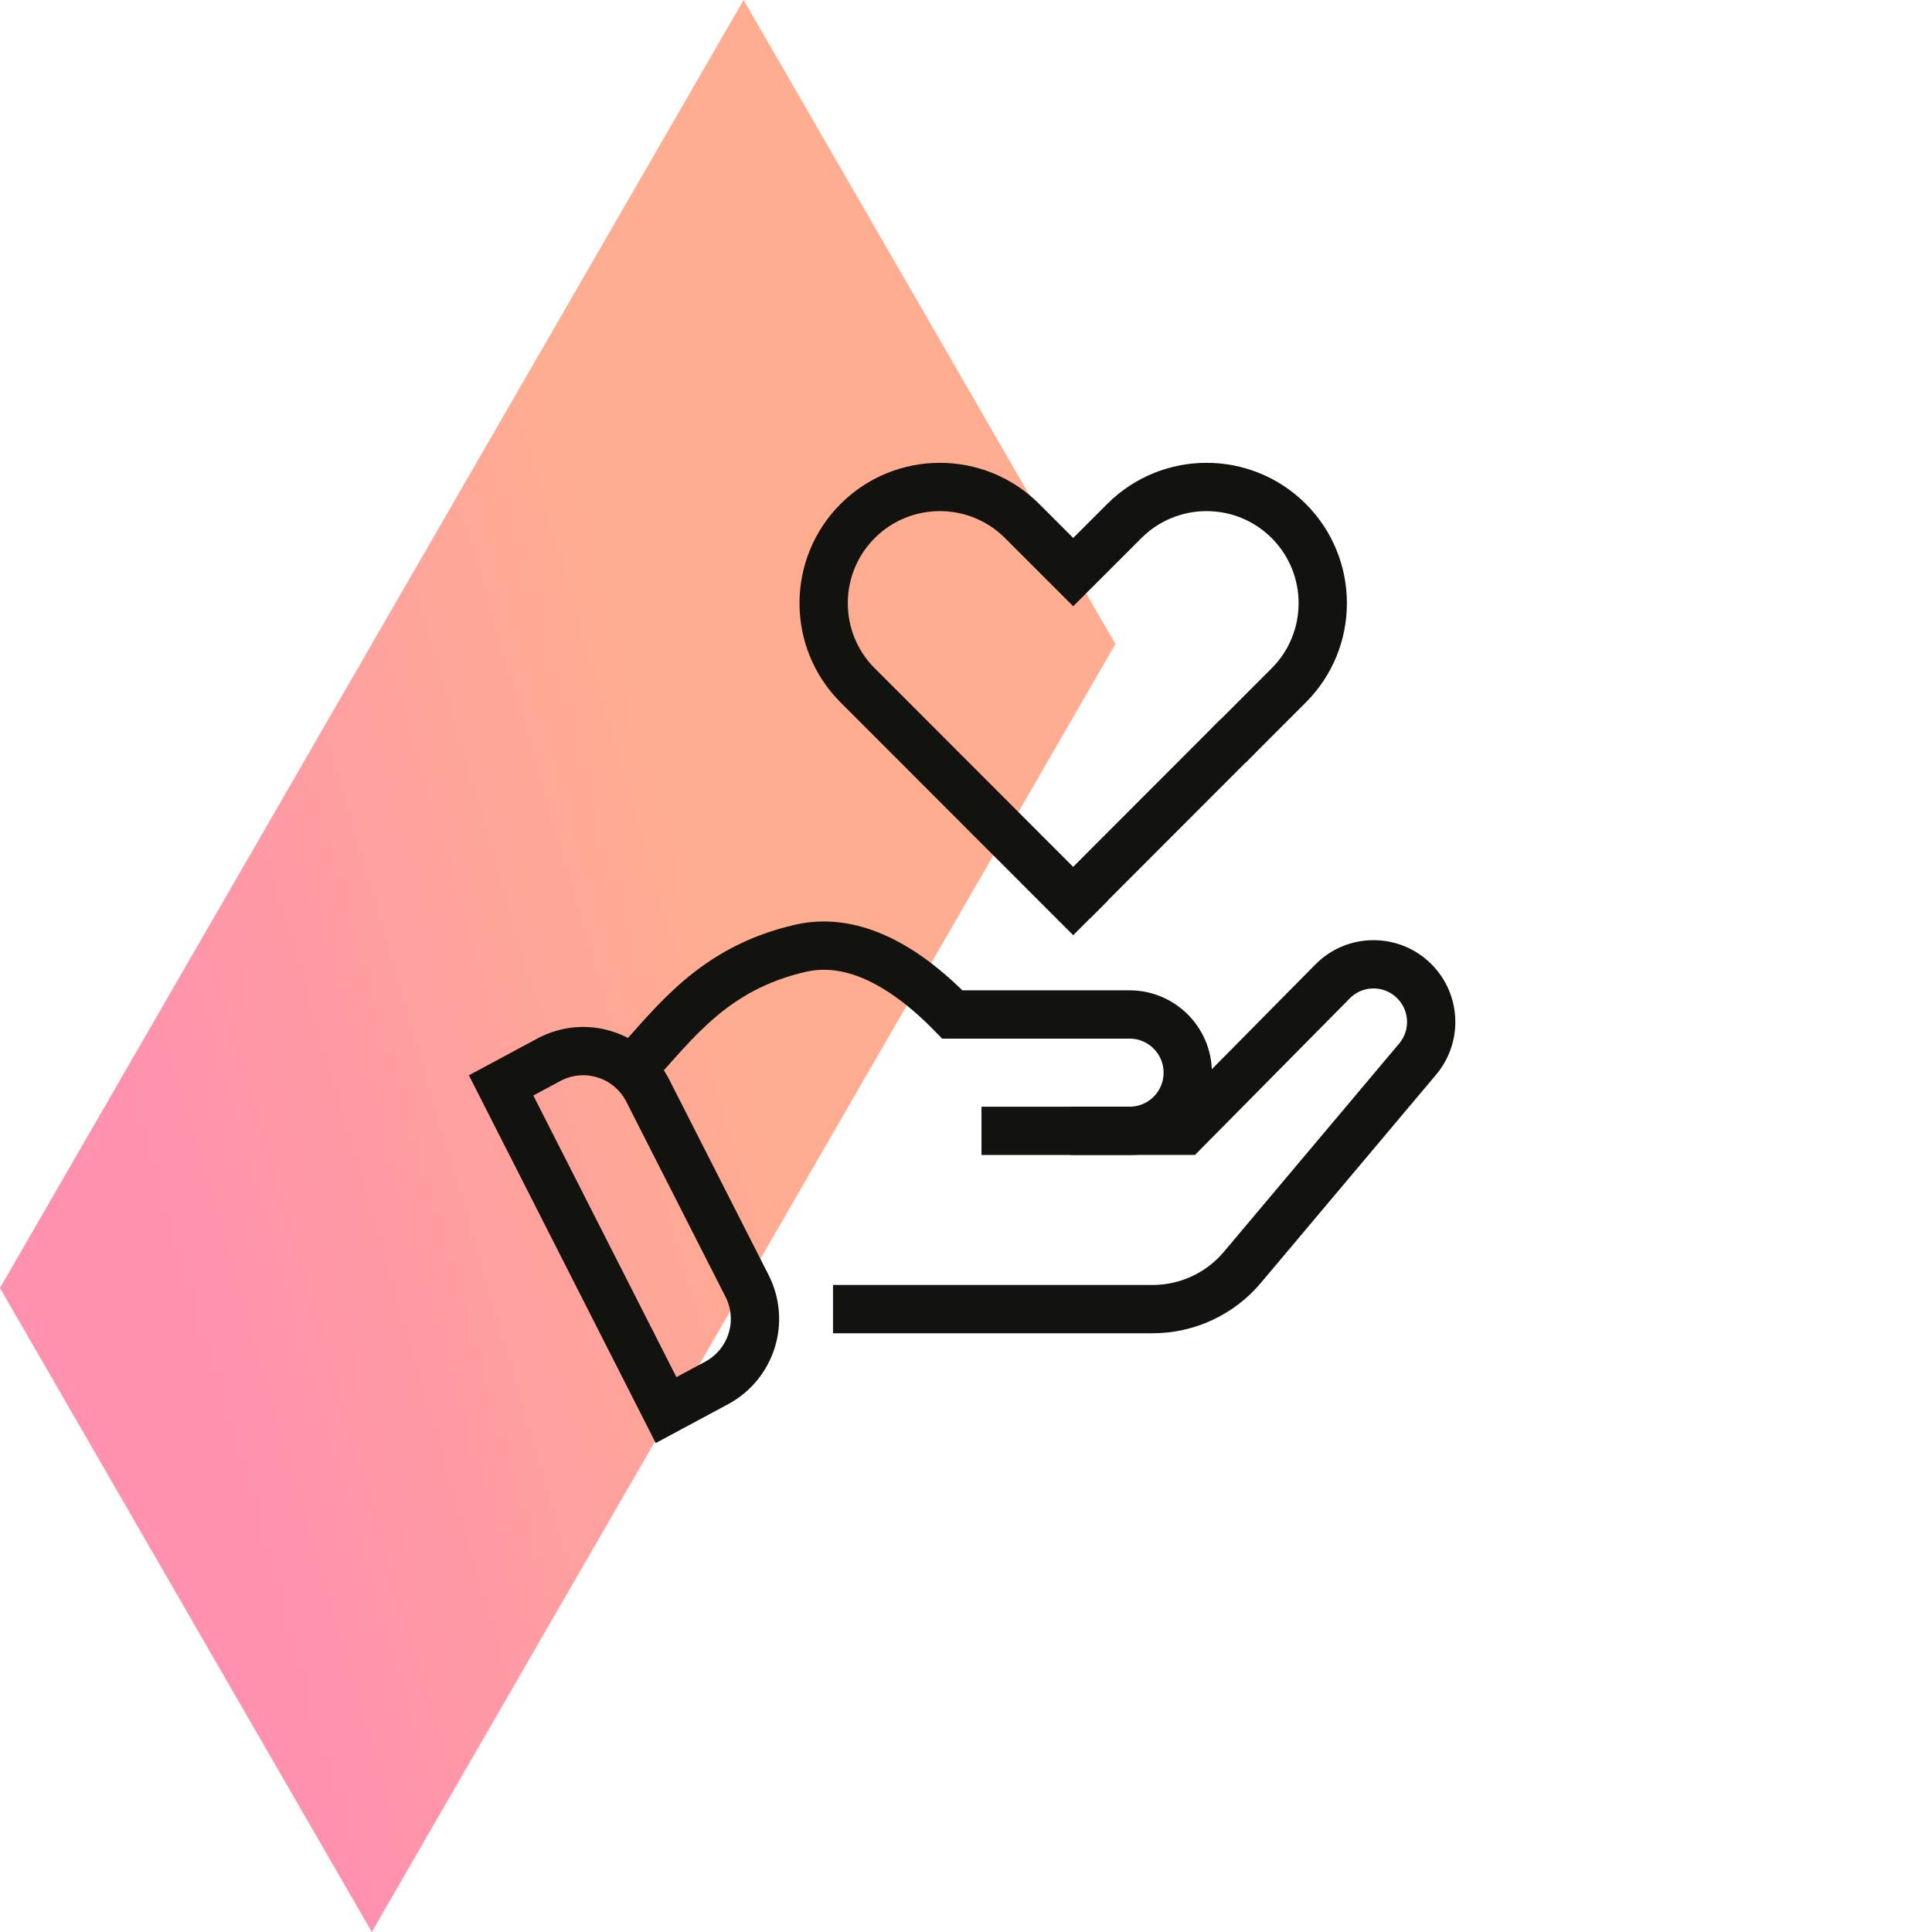
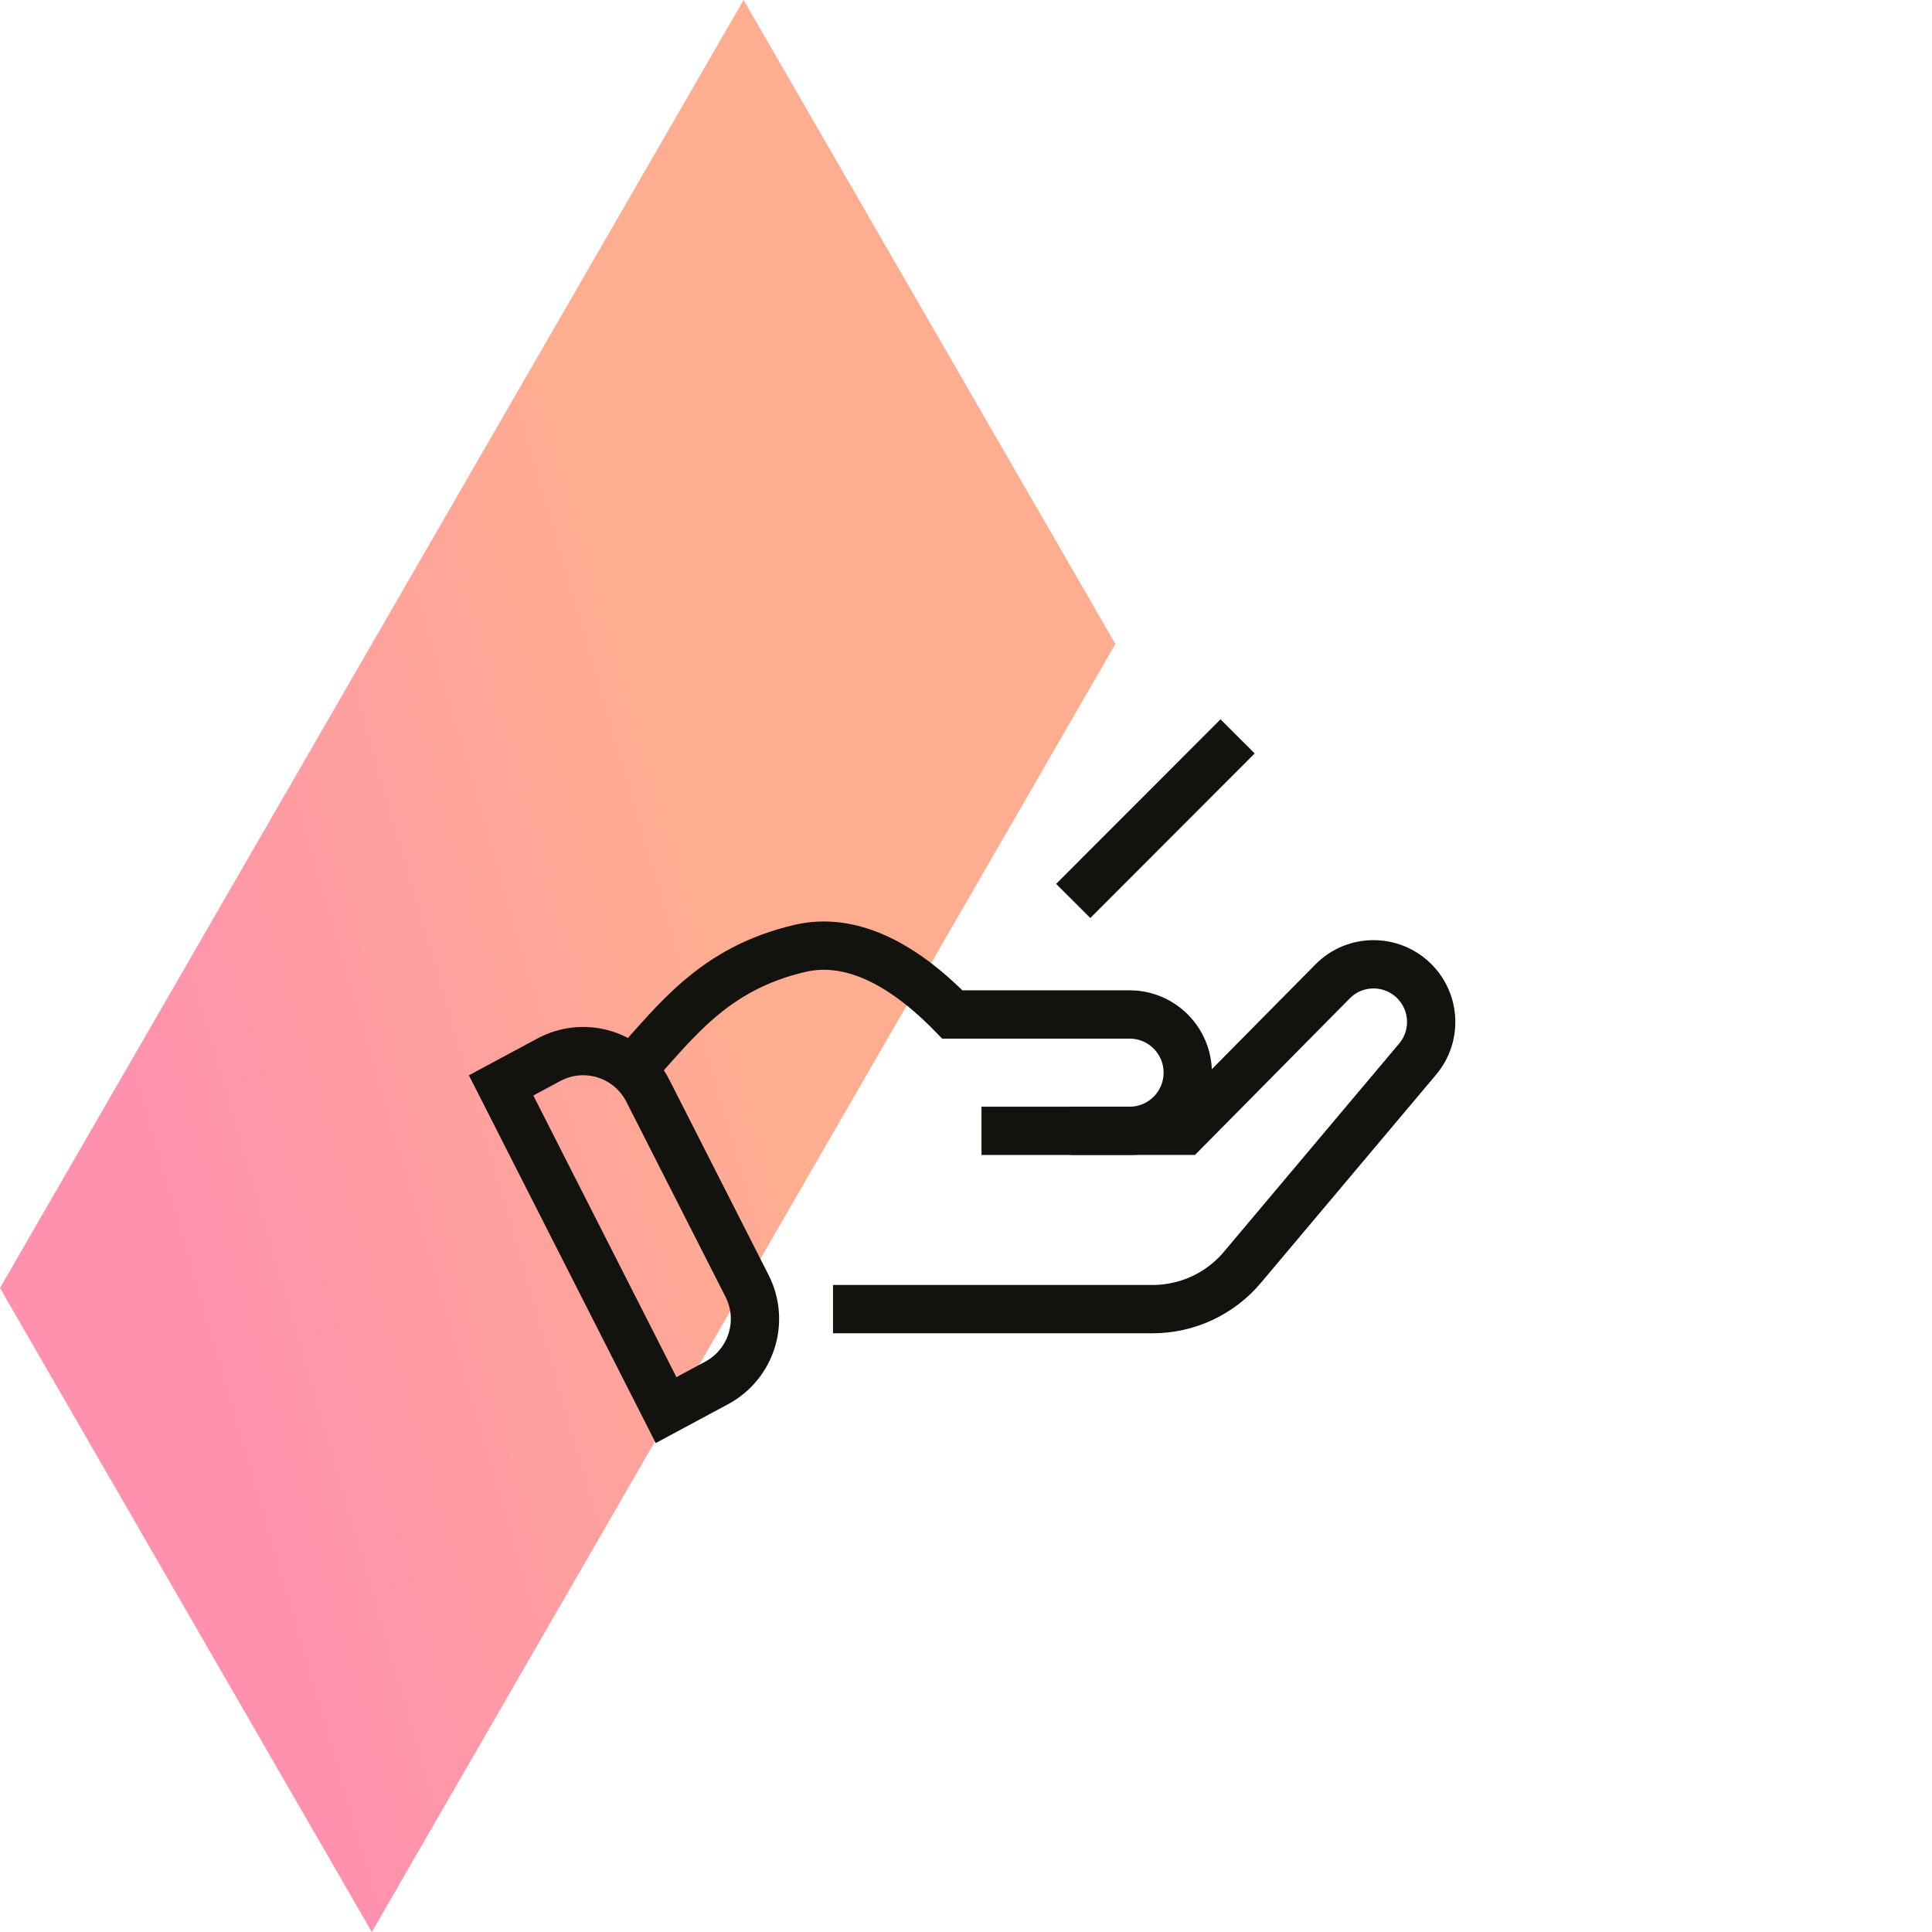
<svg xmlns="http://www.w3.org/2000/svg" width="80" height="80" viewBox="0 0 80 80" fill="none">
  <path d="M30.791 0L15.396 26.667L0 53.333L15.396 80L30.791 53.333L46.187 26.667L30.791 0Z" fill="url(#paint0_linear_2725_38493)" />
  <path d="M26.233 44.218C27.966 42.334 29.541 40.094 33.146 39.266C35.153 38.805 37.299 39.814 39.434 42.007H46.773C48.103 42.007 49.182 43.087 49.182 44.417C49.182 45.747 48.103 46.826 46.773 46.826H40.642" stroke="#12120F" stroke-width="2" stroke-miterlimit="10" />
  <path d="M34.493 54.208H47.723C49.164 54.208 50.529 53.572 51.451 52.47L58.702 43.854C59.501 42.903 59.437 41.503 58.562 40.628C57.628 39.695 56.106 39.695 55.178 40.64L49.065 46.823H44.334" stroke="#12120F" stroke-width="2" stroke-miterlimit="10" />
  <path d="M20.75 44.944L22.727 43.882C24.215 43.083 26.064 43.666 26.828 45.171L30.935 53.25C31.676 54.709 31.116 56.488 29.675 57.264L27.581 58.389L20.75 44.944Z" stroke="#12120F" stroke-width="2" stroke-miterlimit="10" />
-   <path d="M51.585 30.16L53.364 28.38C55.242 26.502 55.242 23.451 53.364 21.573C51.486 19.695 48.435 19.695 46.557 21.573L44.439 23.69L42.322 21.573C40.443 19.695 37.393 19.695 35.514 21.573C33.636 23.451 33.636 26.502 35.514 28.38L37.632 30.498L44.439 37.311" stroke="#12120F" stroke-width="2" stroke-miterlimit="10" stroke-linecap="square" />
  <path d="M44.44 37.306L51.247 30.492" stroke="#12120F" stroke-width="2" stroke-miterlimit="10" />
  <defs>
    <linearGradient id="paint0_linear_2725_38493" x1="23" y1="17.5" x2="-0.75" y2="24.451" gradientUnits="userSpaceOnUse">
      <stop stop-color="#FFAD91" />
      <stop offset="1" stop-color="#FF91AE" />
    </linearGradient>
  </defs>
</svg>